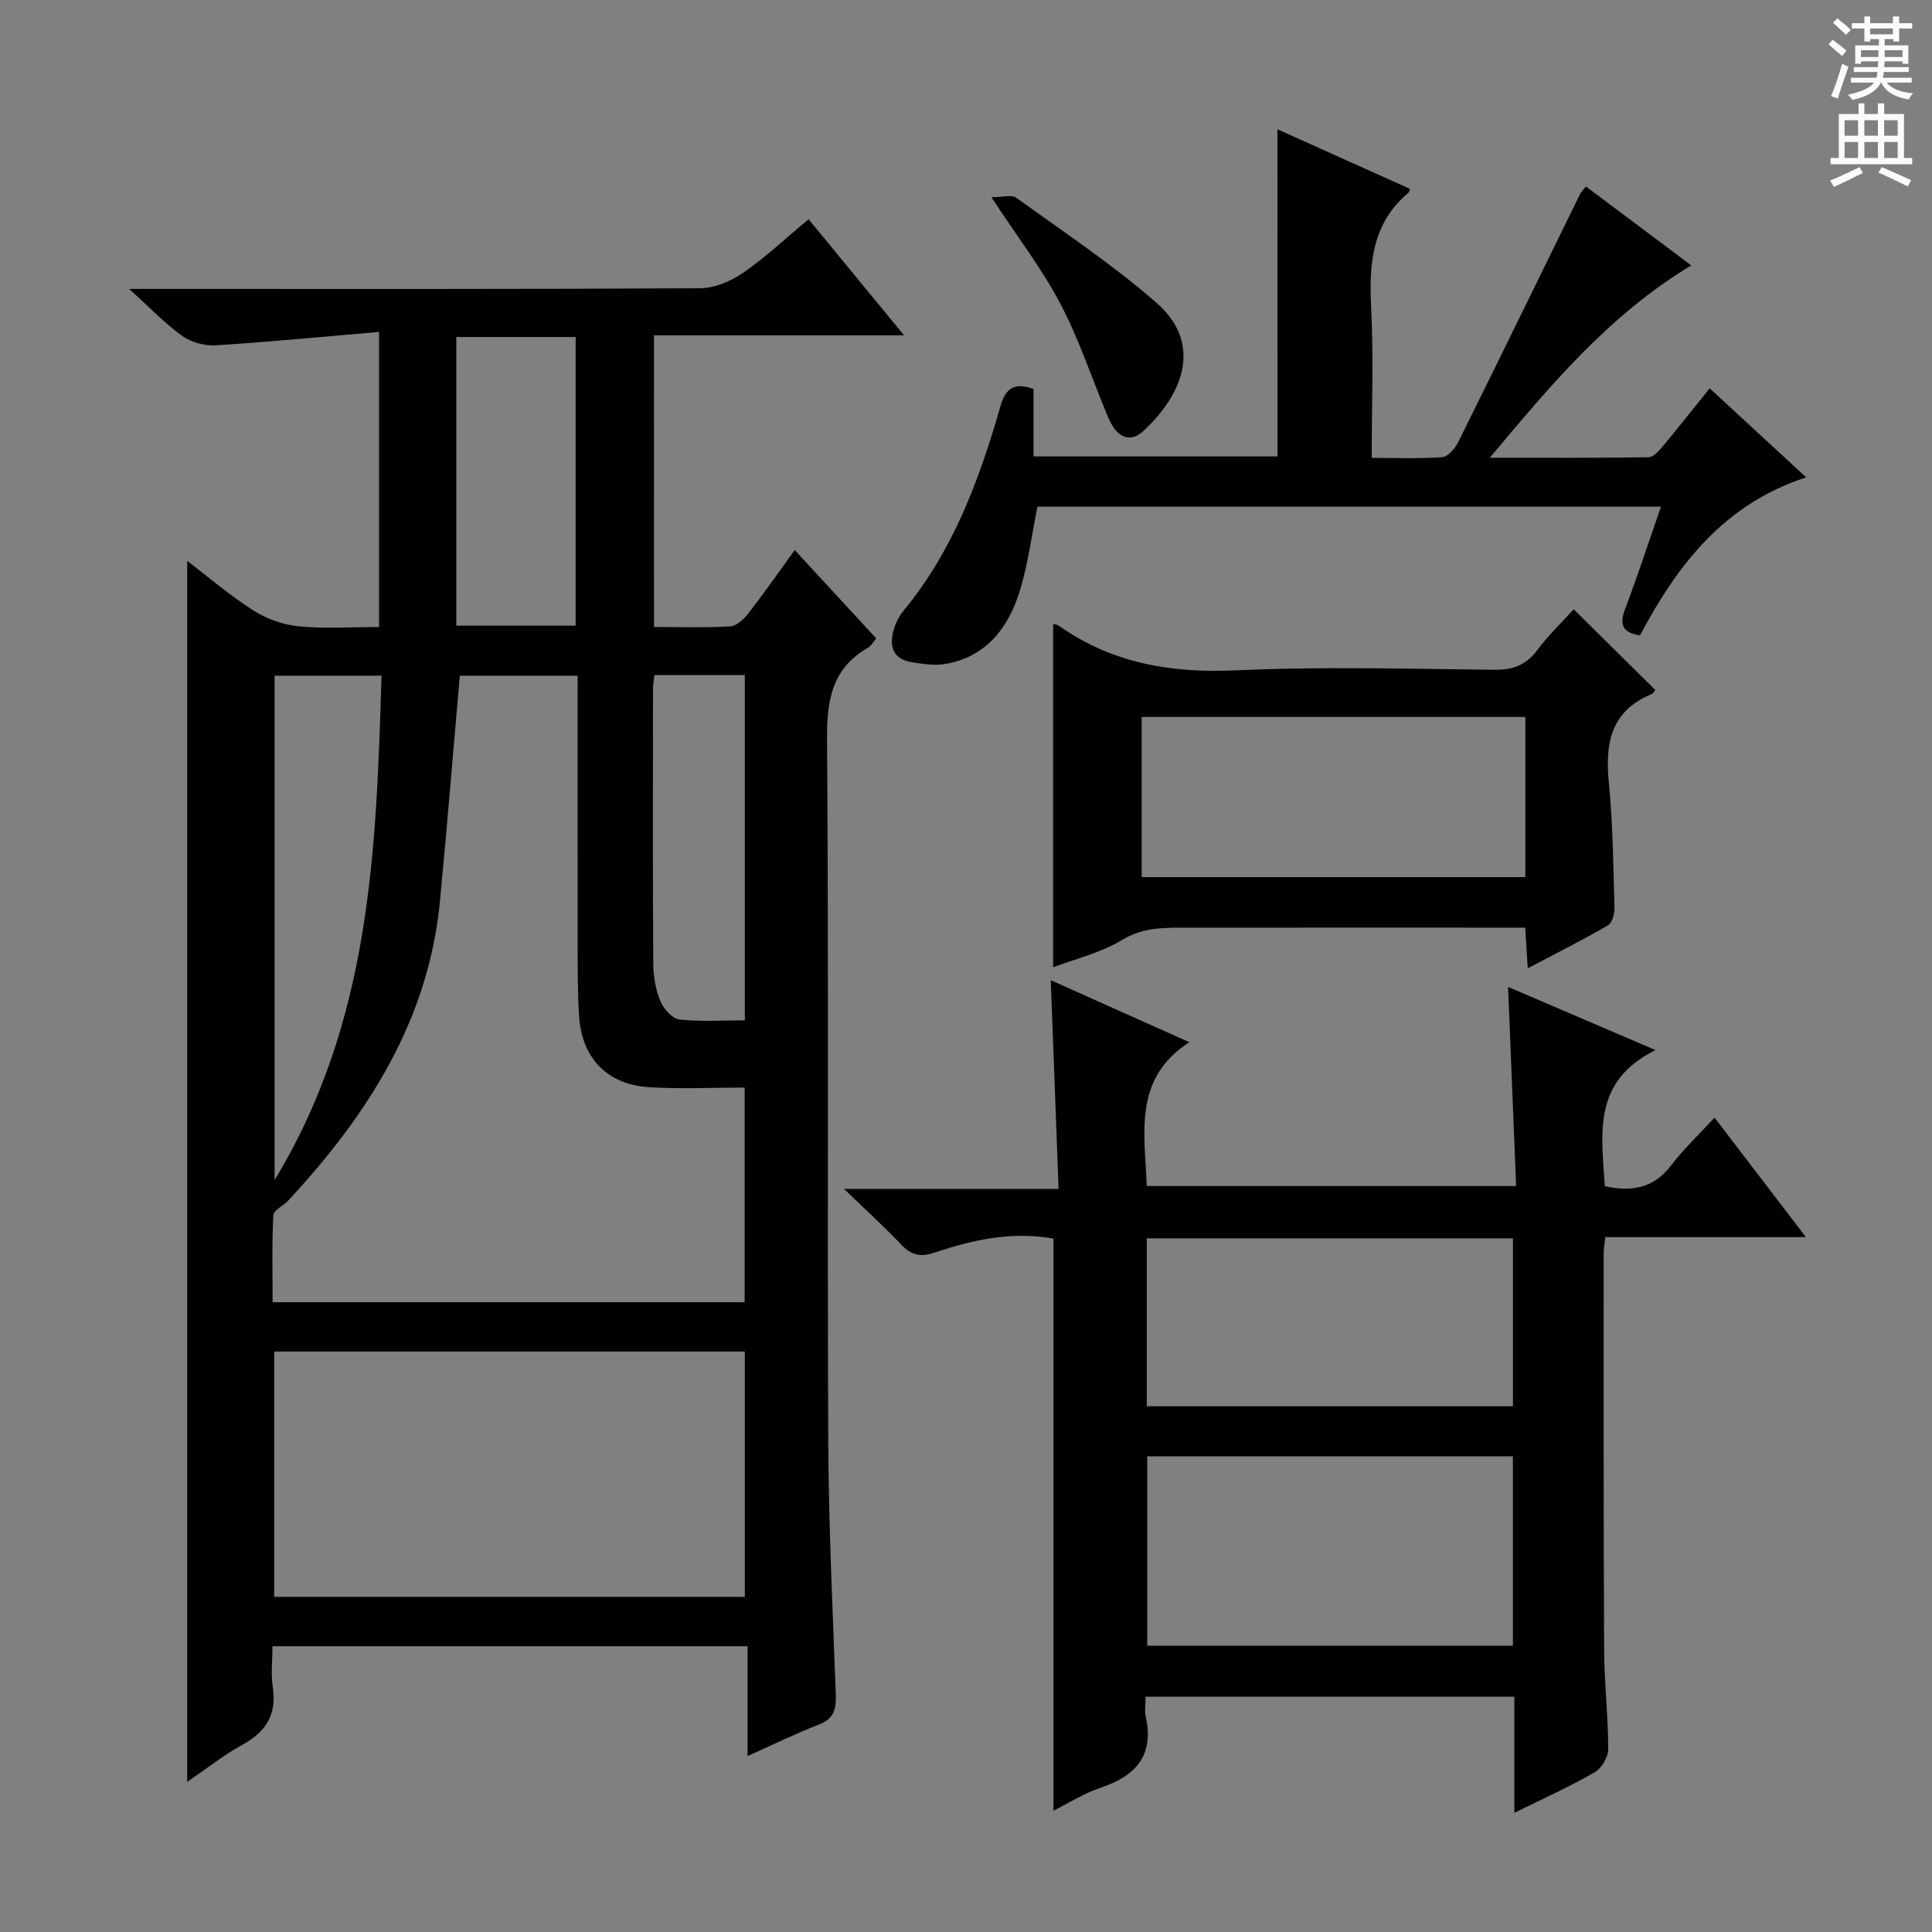
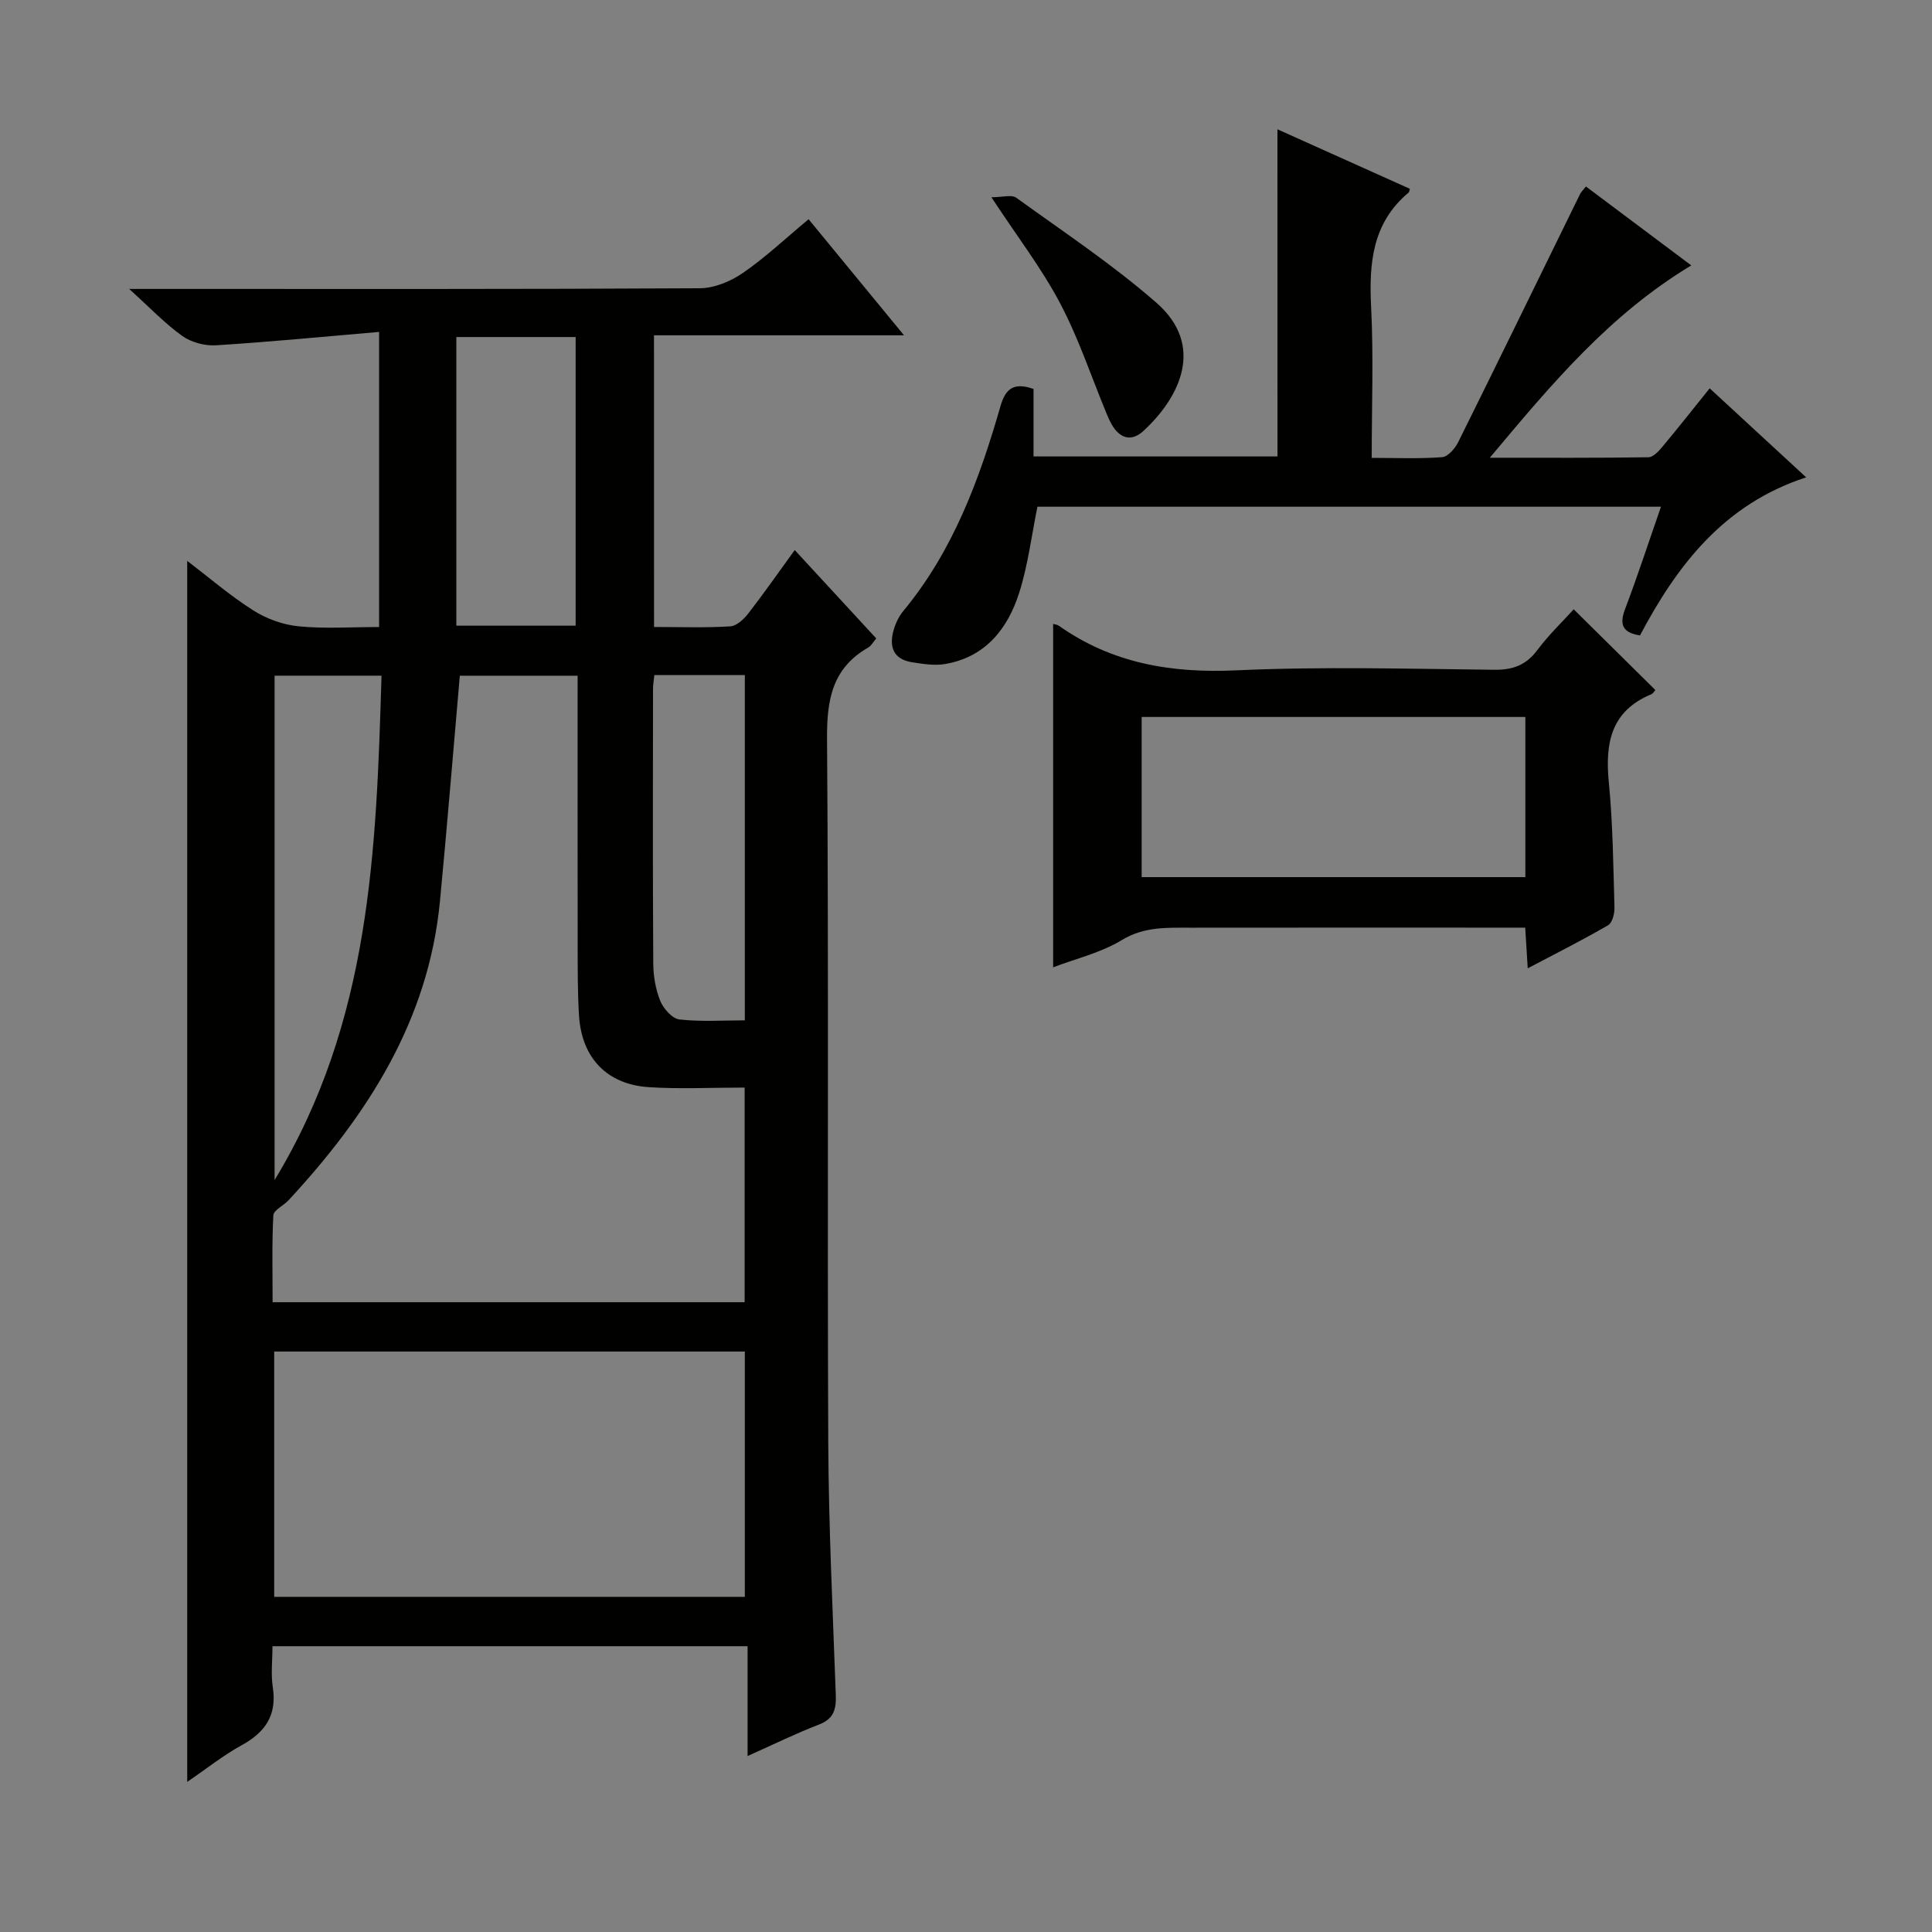
<svg xmlns="http://www.w3.org/2000/svg" enable-background="new 0 0 400 400" viewBox="0 0 400 400">
  <rect x="0" y="0" width="400" height="400" fill="#808080" stroke="none" />
  <g fill="#010100">
    <path d="m135.41 129.81c5.55 0 10.69.19 15.79-.13 1.32-.08 2.83-1.5 3.75-2.7 3.26-4.2 6.3-8.57 9.59-13.1 5.64 6.12 11.16 12.1 16.88 18.3-.65.75-1.04 1.53-1.67 1.89-7.44 4.26-8.58 10.78-8.52 18.9.36 48.5.04 97 .25 145.5.08 17.46.93 34.92 1.56 52.38.11 2.97-.35 5-3.48 6.2-4.76 1.83-9.35 4.09-14.78 6.52 0-7.91 0-15.12 0-22.74-32.98 0-65.35 0-98.37 0 0 2.96-.35 5.79.07 8.5.88 5.75-1.52 9.29-6.43 11.99-3.91 2.15-7.44 4.98-11.29 7.61 0-84.32 0-168.38 0-252.81 4.43 3.38 8.81 7.16 13.65 10.24 2.75 1.75 6.17 2.99 9.4 3.31 5.41.53 10.9.15 16.68.15 0-20.25 0-39.98 0-61.1-11.42.98-22.59 2.07-33.79 2.77-2.31.14-5.11-.61-6.98-1.95-3.57-2.55-6.64-5.8-10.98-9.72h6.66c37.17 0 74.33.07 111.5-.14 2.99-.02 6.36-1.42 8.88-3.15 4.64-3.19 8.77-7.1 13.63-11.14 6.39 7.77 12.61 15.33 19.76 24.03-18.15 0-34.85 0-51.77 0 .01 20.31.01 39.92.01 60.39zm-15.82 10.09c-8.82 0-16.99 0-24.39 0-1.39 15.92-2.64 31.3-4.11 46.66-2.36 24.72-15 44.29-31.35 61.94-1.03 1.11-3.09 2.04-3.15 3.13-.31 5.92-.15 11.87-.15 17.98h97.73c0-14.74 0-29.25 0-44.44-6.87 0-13.36.33-19.79-.08-8.72-.55-13.96-6.07-14.5-14.82-.3-4.81-.27-9.65-.28-14.47-.03-18.48-.01-36.95-.01-55.9zm34.62 190.71c0-17.28 0-33.99 0-50.79-32.71 0-65.04 0-97.44 0v50.79zm-75.22-190.72c-7.93 0-15.11 0-22.14 0v104.43c19.93-32.81 21.05-68.32 22.14-104.43zm40.19-10.35c0-20.05 0-39.87 0-59.76-8.48 0-16.54 0-24.7 0v59.76zm16.3 10.23c-.12 1.14-.28 1.95-.28 2.75-.02 18.99-.07 37.98.05 56.96.02 2.61.48 5.37 1.46 7.77.66 1.6 2.48 3.65 3.96 3.82 4.5.5 9.09.18 13.54.18 0-24.21 0-47.78 0-71.48-6.46 0-12.53 0-18.73 0z" />
-     <path d="m373.89 256.13c-14.66 0-27.95 0-41.53 0-.14 1.38-.34 2.49-.34 3.6 0 27.33-.04 54.66.1 81.99.03 6.81.84 13.62.85 20.43 0 1.64-1.38 3.97-2.81 4.79-5.13 2.95-10.55 5.38-16.63 8.39 0-8.52 0-16.27 0-24.05-25.67 0-50.76 0-76.35 0 0 1.57-.23 2.91.04 4.15 1.75 7.99-2.02 12.23-9.27 14.67-3.57 1.2-6.85 3.3-9.85 4.79 0-39.49 0-78.89 0-118.45-8.42-1.54-16.65.2-24.69 2.93-3.05 1.03-4.91.35-6.99-1.85-3.41-3.61-7.1-6.95-11.68-11.37h44.43c-.55-14.64-1.07-28.69-1.62-43.21 9.21 4.12 18.37 8.22 28.69 12.84-11.67 7.54-9.24 18.7-8.81 29.78h76.47c-.55-13.57-1.09-27.1-1.67-41.23 9.91 4.25 19.45 8.33 30.52 13.08-13.25 6.56-11.11 17.51-10.5 28.18 5.49 1.19 10.06.5 13.7-4.27 2.6-3.41 5.78-6.39 9.03-9.93 6.49 8.47 12.3 16.08 18.91 24.74zm-60.66 84.59c0-13.3 0-26.21 0-39.21-25.42 0-50.49 0-75.71 0v39.21zm-75.8-49.57h75.81c0-11.87 0-23.29 0-34.77-25.42 0-50.49 0-75.81 0z" />
    <path d="m264.48 26.77c9.35 4.2 18.4 8.27 27.42 12.32-.13.45-.13.67-.24.76-7.58 6.32-8.24 14.7-7.78 23.81.51 10.12.12 20.29.12 31.14 5.06 0 9.84.21 14.58-.15 1.2-.09 2.67-1.79 3.32-3.1 8.48-17.09 16.84-34.25 25.24-51.38.21-.42.58-.76 1.21-1.56 7.17 5.37 14.27 10.69 21.81 16.34-16.91 10.19-28.9 24.52-41.71 39.82 11.72 0 22.29.06 32.86-.1 1.01-.02 2.17-1.33 2.97-2.29 3.18-3.81 6.25-7.71 9.69-11.98 6.55 6.04 12.86 11.86 19.98 18.43-16.95 5.52-26.63 18.03-34.41 32.73-3.44-.56-4.37-2.07-3.09-5.45 2.59-6.82 4.85-13.77 7.44-21.2-43.3 0-86.31 0-129.1 0-1.22 5.97-1.95 12.09-3.79 17.86-2.38 7.45-7.01 13.29-15.34 14.71-2.2.37-4.58-.02-6.83-.37-3.88-.6-4.79-3.22-3.82-6.63.4-1.41 1.08-2.86 2.01-3.98 10.32-12.46 15.76-27.24 20.14-42.48 1.05-3.65 2.85-4.9 6.82-3.49v13.97h50.51c-.01-22.3-.01-44.66-.01-67.73z" />
    <path d="m325.82 126.15c5.82 5.75 11.34 11.21 16.9 16.71-.17.18-.43.71-.84.88-8.38 3.48-9.58 10.14-8.79 18.24.84 8.59.92 17.26 1.17 25.89.04 1.25-.44 3.18-1.32 3.69-5.26 3.06-10.71 5.79-16.64 8.92-.18-2.99-.33-5.39-.52-8.42-1.83 0-3.6 0-5.38 0-21.31 0-42.62-.02-63.93.01-4.86.01-9.57-.26-14.21 2.56-4.31 2.63-9.48 3.83-14.22 5.64 0-23.84 0-47.42 0-71.09.31.09.83.12 1.18.37 11.06 7.81 23.29 9.85 36.71 9.24 17.78-.82 35.62-.31 53.43-.12 3.85.04 6.58-.94 8.92-4.07 2.36-3.16 5.25-5.92 7.54-8.45zm-10.01 22.29c-26.8 0-53.04 0-79.44 0v33.16h79.44c0-11.19 0-21.98 0-33.16z" />
-     <path d="m205.26 40.84c2.32 0 4.19-.59 5.13.09 9.79 7.07 19.92 13.8 29 21.72 10.29 8.97 4.75 19.78-2.7 26.61-2.48 2.27-4.89 1.5-6.54-1.41-.41-.72-.74-1.48-1.06-2.25-3.15-7.62-5.76-15.52-9.59-22.78-3.76-7.15-8.76-13.65-14.24-21.98z" />
+     <path d="m205.26 40.84c2.32 0 4.19-.59 5.13.09 9.79 7.07 19.92 13.8 29 21.72 10.29 8.97 4.75 19.78-2.7 26.61-2.48 2.27-4.89 1.5-6.54-1.41-.41-.72-.74-1.48-1.06-2.25-3.15-7.62-5.76-15.52-9.59-22.78-3.76-7.15-8.76-13.65-14.24-21.98" />
  </g>
-   <path d="m378.6 9.2.8-1c.9.7 1.9 1.4 2.9 2.3l-.9 1.1c-1.1-.9-2-1.7-2.8-2.4zm.5 10.7c.9-2.1 1.6-4.3 2.3-6.7.4.2.8.4 1.3.6-.7 2.1-1.5 4.3-2.2 6.6zm.4-15.2.9-.9c1 .8 2 1.6 2.8 2.4l-1 1c-1-.9-1.9-1.8-2.7-2.5zm12.5-1.3h1.2v1.4h2.7v1.1h-2.7v2.7h-1.2v-.5h-1.8v1.3h4.9v3.8h-1.2v-.5h-3.7c0 .4-.1.9-.1 1.2h5.1v1h-5.2c0 .5-.1.9-.2 1.2h6v1h-5.2c1.1 1.3 2.9 2 5.5 2.2-.4.4-.7.8-.9 1.3-2.9-.5-4.8-1.6-5.7-3.5h-.1c-.8 1.7-2.7 2.9-5.9 3.6-.2-.4-.6-.8-.9-1.1 2.8-.6 4.6-1.4 5.4-2.5h-4.8v-1h5.3c.1-.3.2-.7.2-1.2h-4.9v-1h5c0-.4 0-.8.1-1.2h-3.6v.5h-1.2v-3.8h4.9v-1.3h-1.8v.5h-1.2v-2.7h-2.6v-1.1h2.6v-1.4h1.2v1.4h4.7v-1.4zm-6.7 8.4h3.6c0-.4 0-.9 0-1.4h-3.6zm1.9-4.7h4.7v-1.2h-4.7zm6.7 3.3h-3.7v1.4h3.7z" fill="#fbfafc" />
-   <path d="m384.7 21.4h1.3v2.2h2.8v-2.2h1.3v2.2h4.1v9.1h1.7v1.3h-16.9v-1.3h1.7v-9.1h4.1v-2.2zm.3 13.2.7 1.2c-1.8.9-3.8 1.9-6 2.9-.2-.4-.5-.8-.8-1.3 2.4-1 4.4-2 6.1-2.8zm-3.1-6.5h2.8v-3.2h-2.8zm0 4.6h2.8v-3.3h-2.8zm4.1-4.6h2.8v-3.2h-2.8zm0 4.6h2.8v-3.3h-2.8zm3.6 1.9c2.1.9 4.1 1.8 6.1 2.7l-.7 1.3c-2.2-1.1-4.2-2-6.1-2.9zm3.3-9.7h-2.8v3.2h2.8zm-2.8 7.8h2.8v-3.3h-2.8z" fill="#fbfafc" />
</svg>